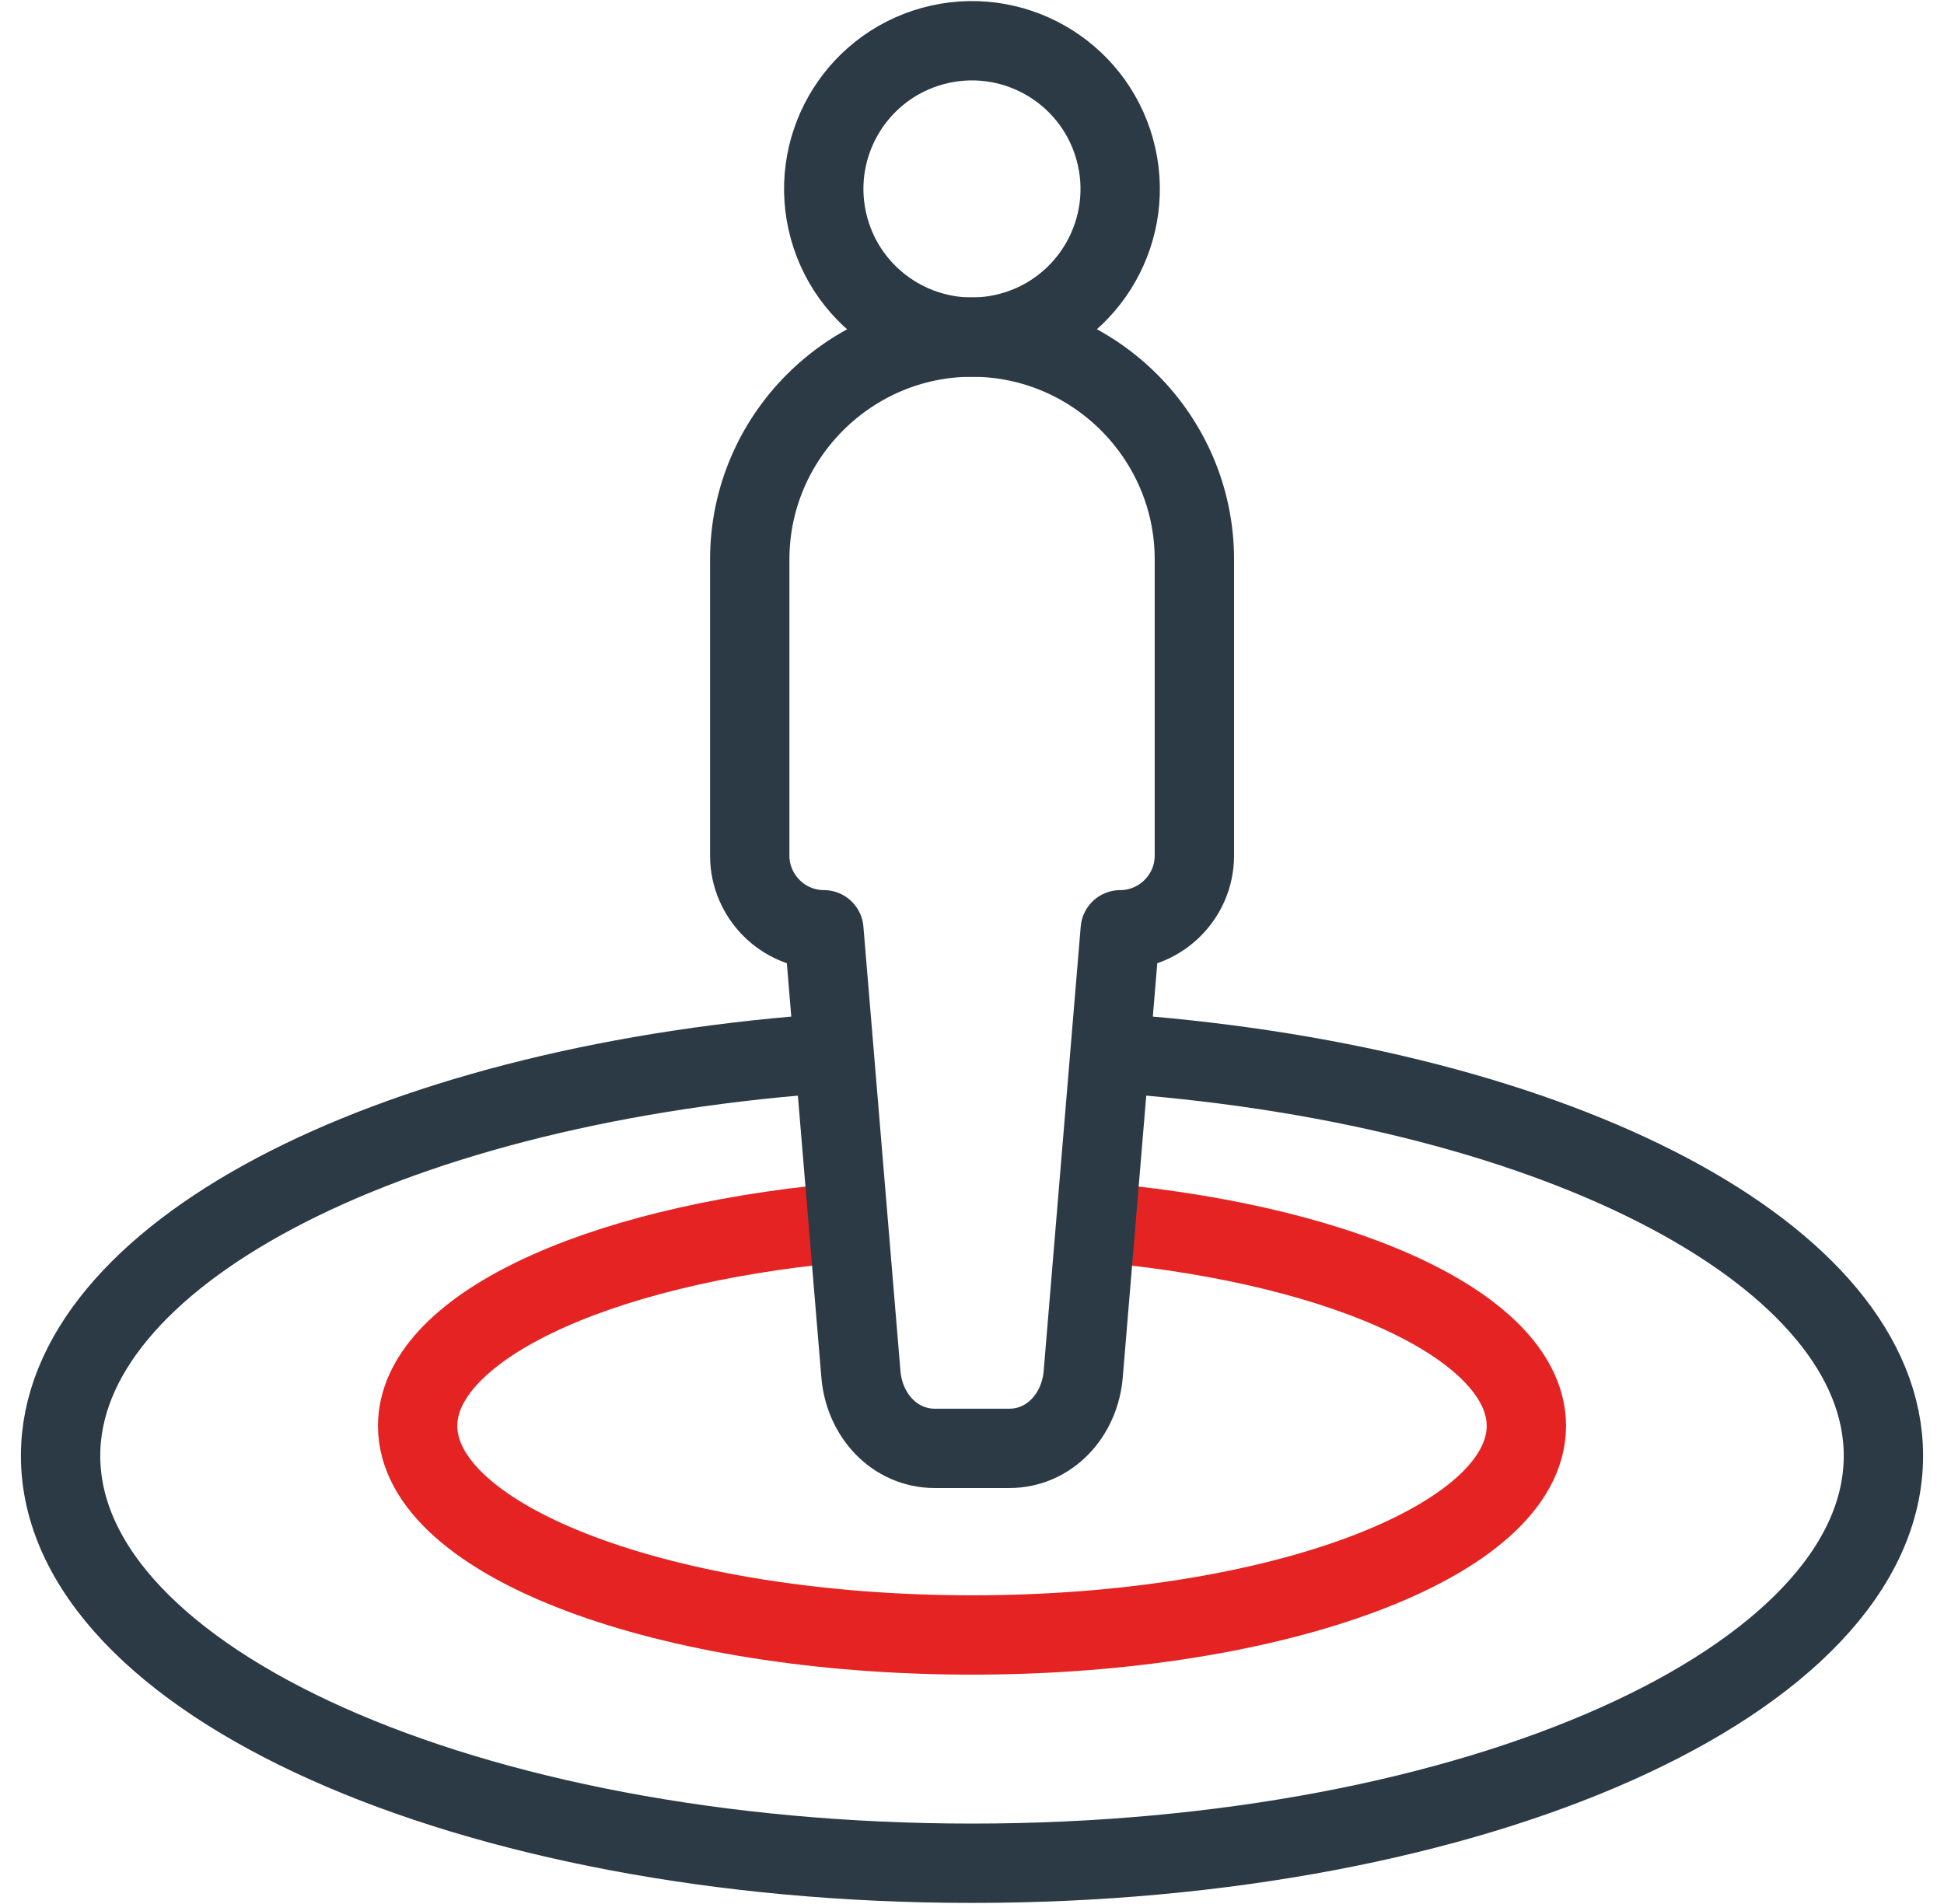
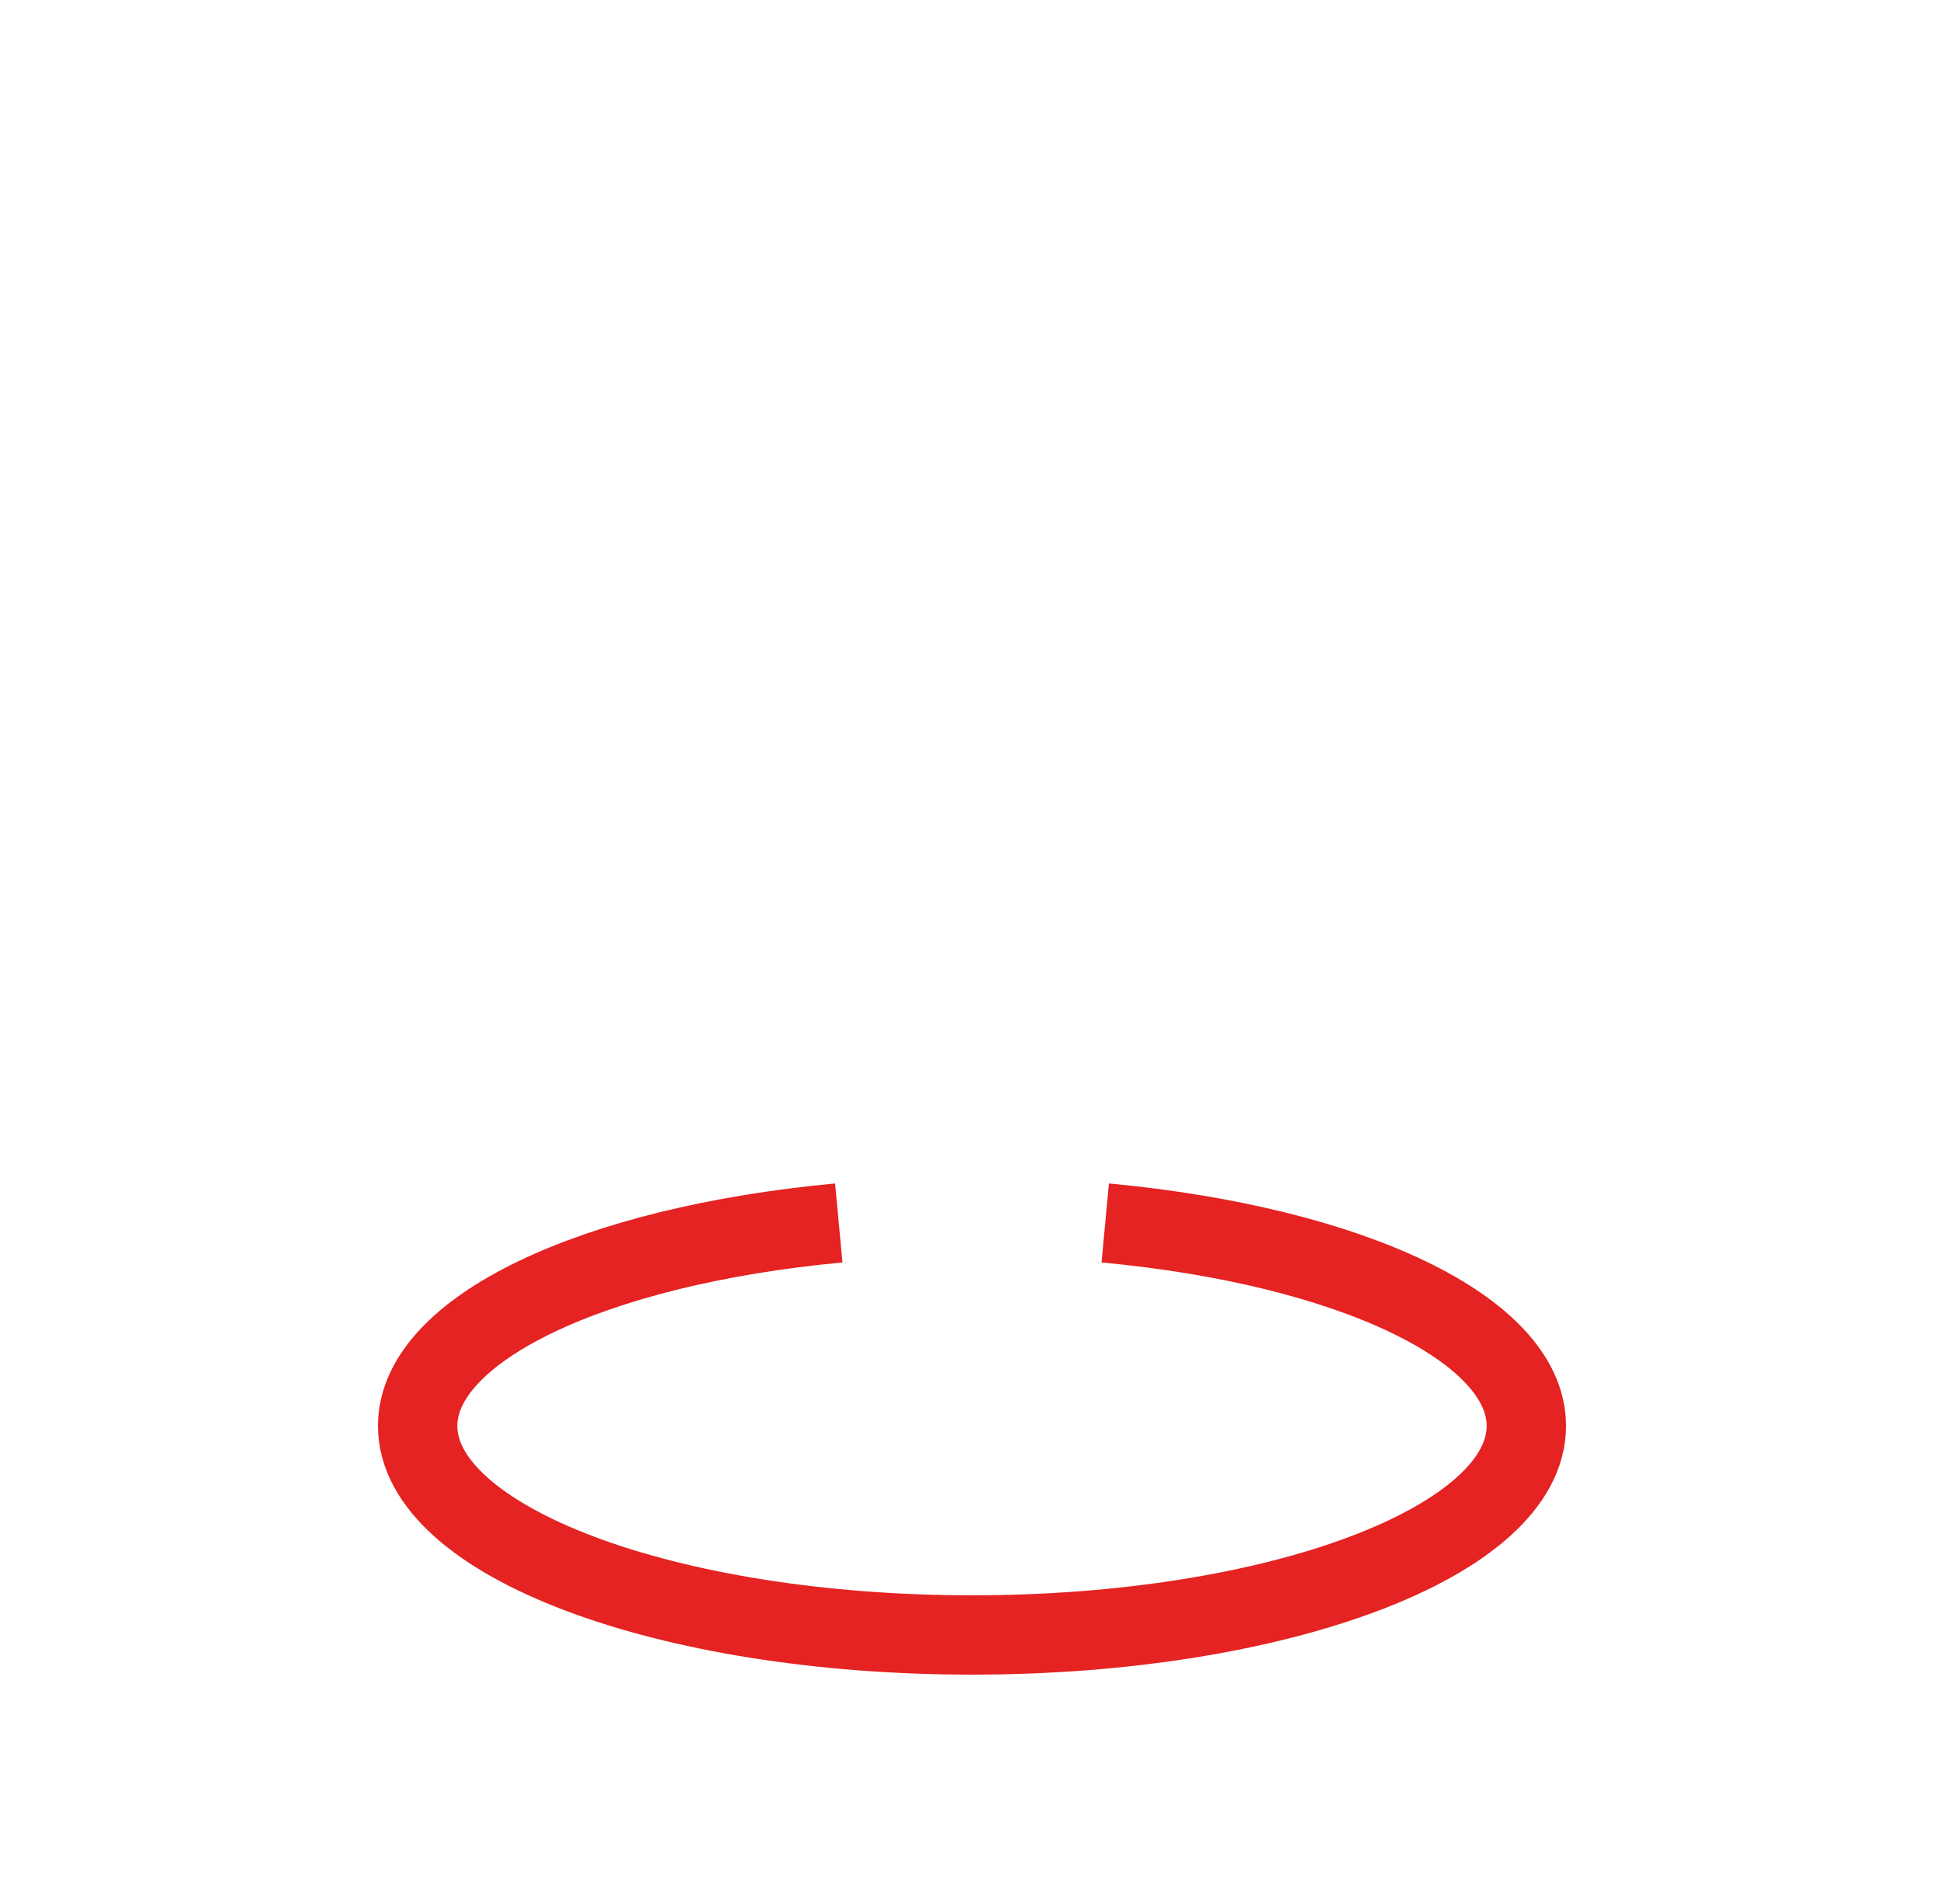
<svg xmlns="http://www.w3.org/2000/svg" width="49" height="48" viewBox="0 0 49 48" fill="none">
  <g clip-path="url(#clip0_95_1220)">
-     <path d="M25.496 8.363C27.484 7.812 28.649 5.754 28.099 3.766C27.548 1.778 25.49 0.613 23.502 1.163C21.514 1.714 20.349 3.772 20.899 5.76C21.45 7.748 23.508 8.914 25.496 8.363Z" stroke="#2C3A45" stroke-width="2" stroke-miterlimit="22.926" stroke-linecap="round" stroke-linejoin="round" />
    <path d="M27.858 30.831C34.093 31.414 38.473 33.524 38.473 35.947C38.473 38.858 32.217 41.218 24.5 41.218C16.783 41.218 10.527 38.858 10.527 35.947C10.527 33.524 14.906 31.414 21.142 30.831" stroke="#E52322" stroke-width="2" stroke-miterlimit="22.926" stroke-linejoin="round" />
-     <path fill-rule="evenodd" clip-rule="evenodd" d="M27.303 34.646C27.218 35.669 26.462 36.514 25.435 36.514H23.568C22.541 36.514 21.785 35.67 21.7 34.646C21.389 30.91 21.077 27.175 20.766 23.44C19.739 23.44 18.898 22.599 18.898 21.572V14.101C18.898 11.019 21.42 8.498 24.501 8.498C27.583 8.498 30.105 11.019 30.105 14.101V21.572C30.105 22.599 29.264 23.44 28.237 23.44L27.303 34.646Z" stroke="#2C3A45" stroke-width="2" stroke-miterlimit="22.926" stroke-linecap="round" stroke-linejoin="round" />
-     <path d="M28.372 26.575C39.405 27.419 47.473 31.695 47.473 36.7C47.473 42.373 37.187 46.973 24.5 46.973C11.812 46.973 1.527 42.373 1.527 36.7C1.527 31.695 9.595 27.419 20.628 26.575" stroke="#2C3A45" stroke-width="2" stroke-miterlimit="22.926" stroke-linejoin="round" />
  </g>
  <defs>
    <clipPath id="clip0_95_1220">
      <rect width="48" height="48" fill="white" transform="translate(0.5)" />
    </clipPath>
  </defs>
</svg>